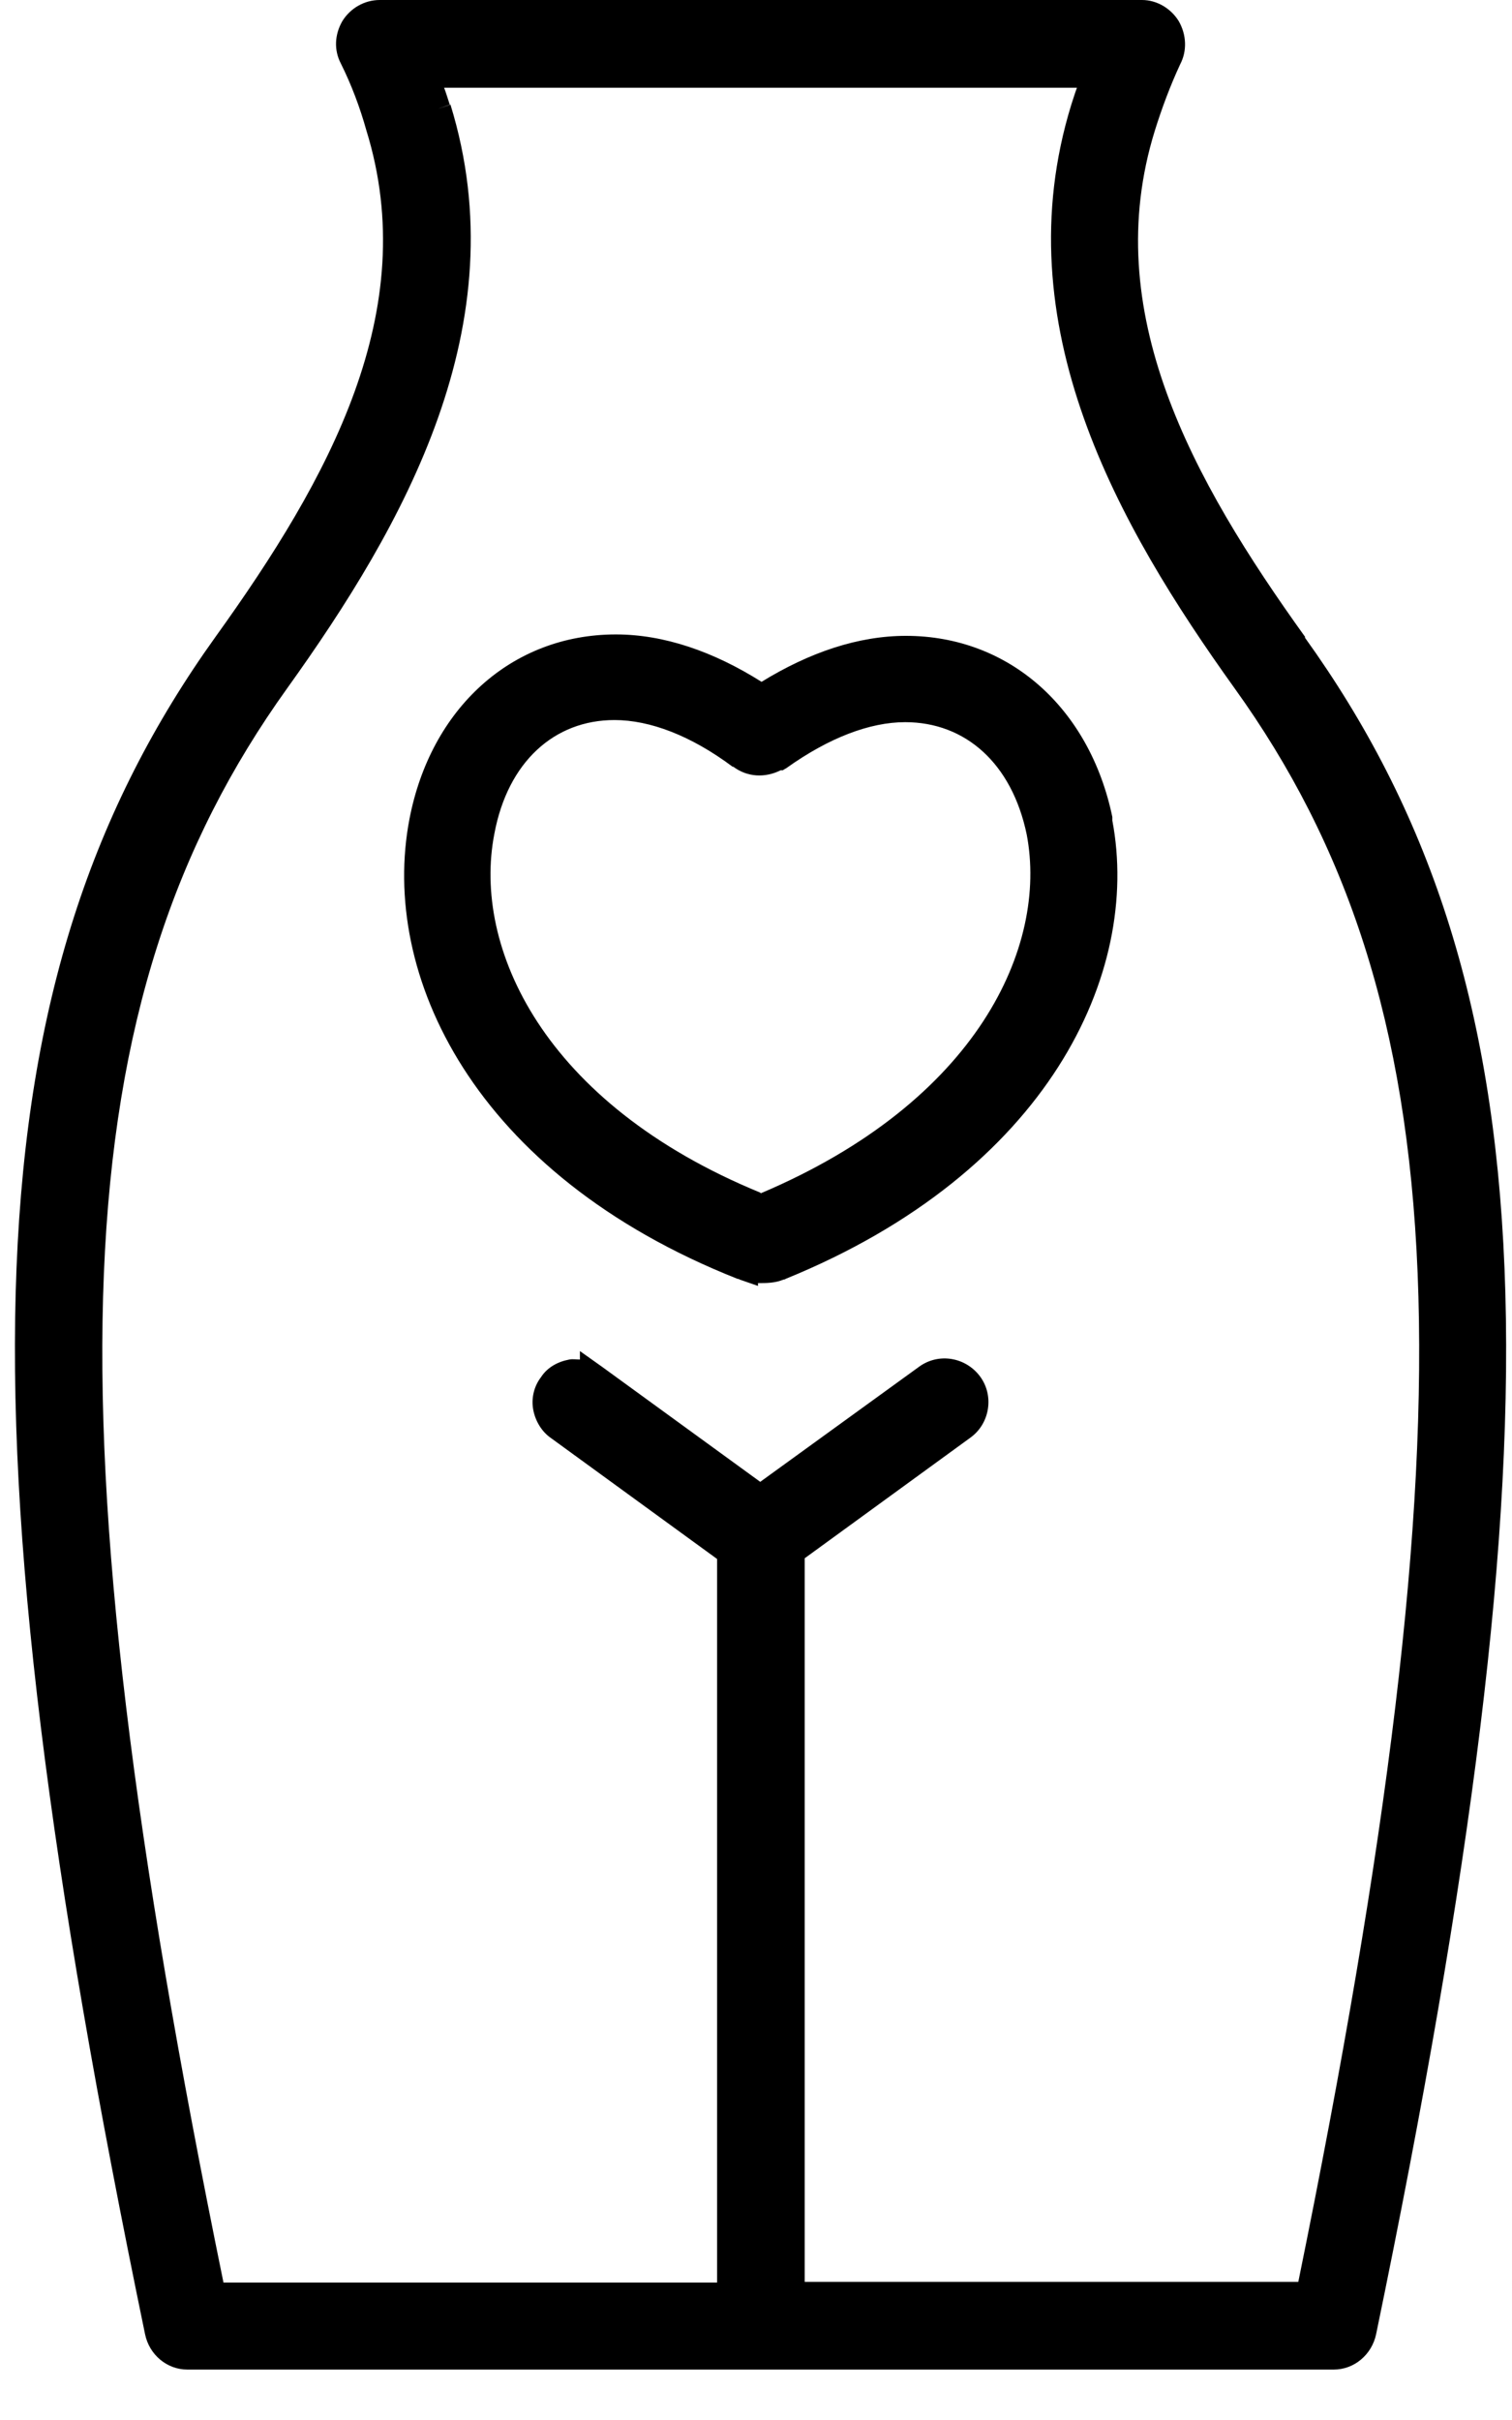
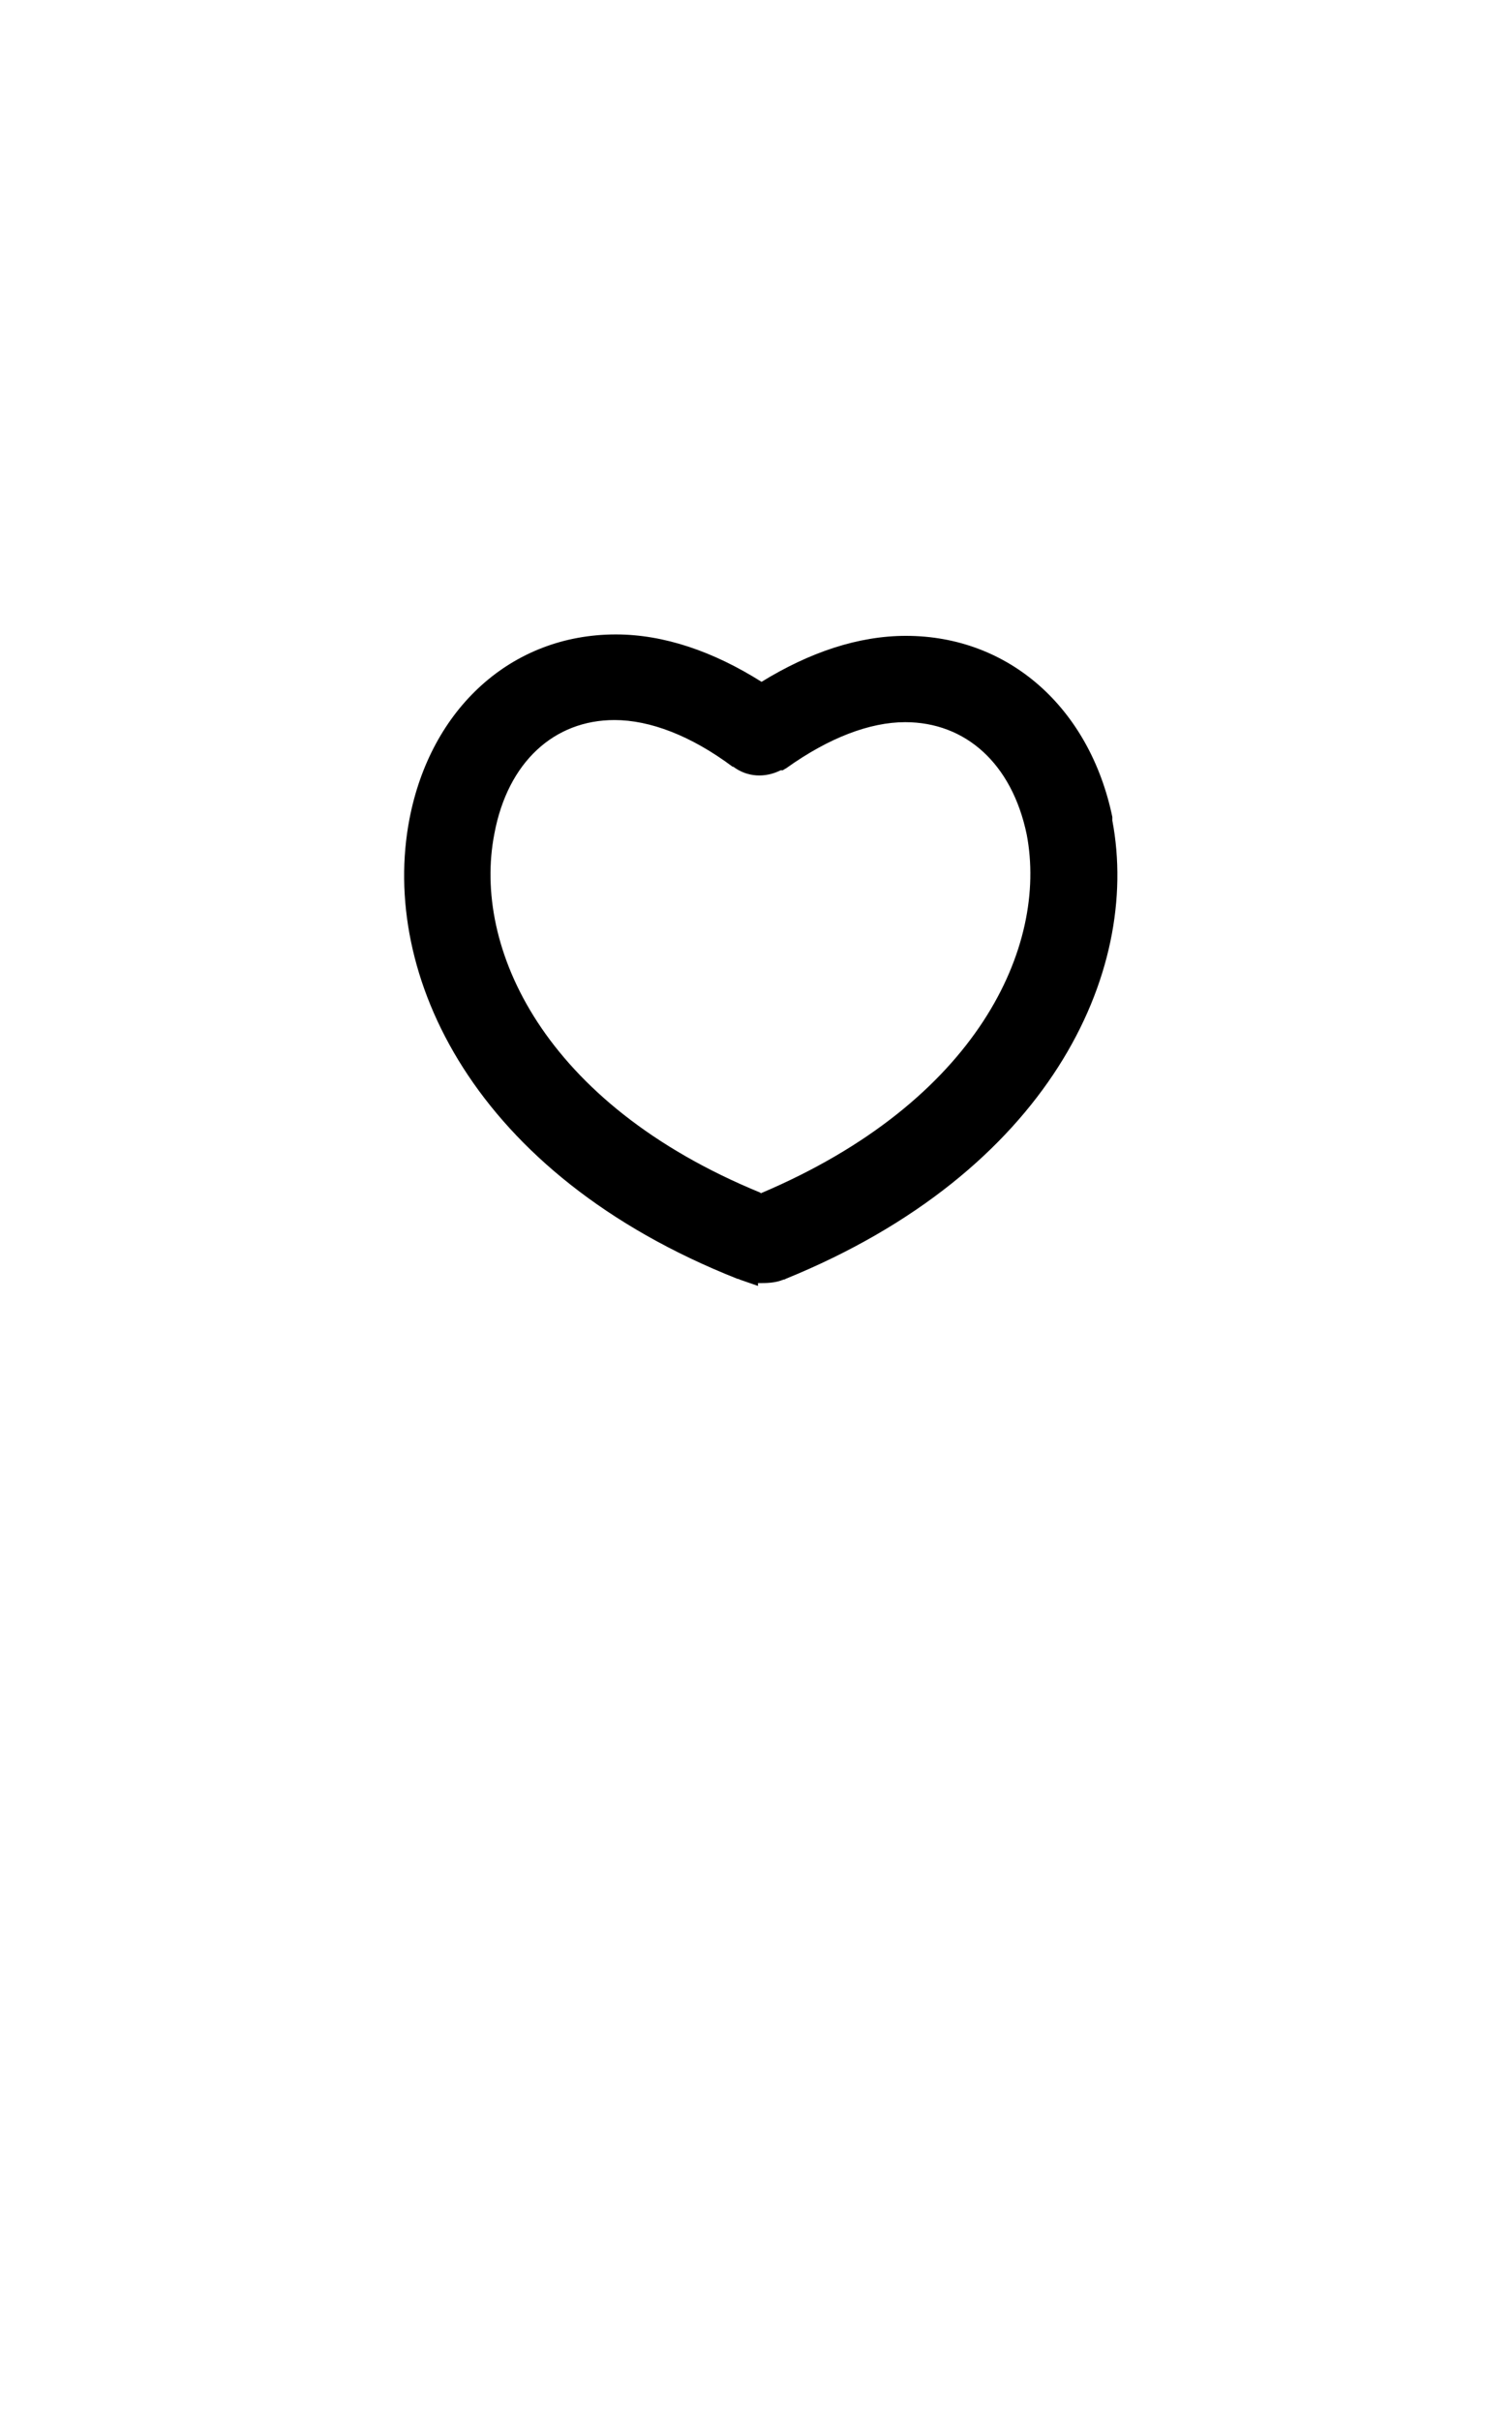
<svg xmlns="http://www.w3.org/2000/svg" width="15" height="24" viewBox="0 0 15 24" fill="none">
  <path d="M11.035 8.116C11.035 8.116 11.035 8.116 11.035 8.109C11.035 8.109 11.035 8.109 11.035 8.102C10.81 7.022 10.011 6.306 8.987 6.306C8.517 6.306 8.033 6.468 7.555 6.762C7.078 6.461 6.587 6.292 6.11 6.292C5.072 6.292 4.272 7.029 4.062 8.123C3.767 9.66 4.693 11.645 7.317 12.683C7.317 12.683 7.331 12.683 7.338 12.69L7.52 12.753V12.725C7.605 12.725 7.689 12.725 7.773 12.69C7.773 12.69 7.787 12.69 7.794 12.683C10.396 11.624 11.322 9.653 11.035 8.137V8.116ZM7.541 11.827C5.388 10.943 4.686 9.393 4.904 8.271L4.778 8.25H4.771L4.904 8.271C5.037 7.555 5.5 7.141 6.096 7.141C6.447 7.141 6.854 7.295 7.268 7.604H7.275C7.415 7.709 7.591 7.716 7.745 7.639H7.773H7.766C7.766 7.639 7.787 7.625 7.801 7.618C8.222 7.317 8.629 7.162 8.98 7.162C9.576 7.162 10.039 7.569 10.186 8.278C10.396 9.386 9.702 10.922 7.548 11.834L7.541 11.827Z" fill="black" />
-   <path d="M12.95 6.32C11.821 4.749 10.902 3.087 11.456 1.298C11.526 1.073 11.61 0.849 11.708 0.638C11.778 0.505 11.771 0.344 11.694 0.21C11.617 0.084 11.477 0 11.33 0H11.323H3.767C3.613 0 3.473 0.084 3.396 0.21C3.319 0.344 3.312 0.498 3.382 0.631C3.487 0.842 3.571 1.066 3.634 1.291C4.188 3.08 3.269 4.742 2.14 6.313C-0.301 9.716 -0.455 13.995 1.439 23.149C1.481 23.353 1.656 23.5 1.859 23.5H13.231C13.434 23.5 13.609 23.353 13.652 23.149C15.546 13.995 15.391 9.723 12.943 6.32H12.95ZM12.88 22.63H7.983C7.983 22.63 7.983 22.63 7.983 22.623V15.454L9.632 14.254C9.821 14.114 9.863 13.84 9.723 13.651C9.583 13.462 9.316 13.412 9.12 13.553L7.542 14.696L5.97 13.553L5.753 13.399V13.483C5.718 13.483 5.683 13.476 5.647 13.483C5.535 13.504 5.43 13.56 5.367 13.658C5.297 13.749 5.269 13.868 5.29 13.981C5.311 14.093 5.374 14.198 5.465 14.261L7.114 15.461V22.623C7.114 22.623 7.114 22.63 7.114 22.637H2.217C0.435 13.925 0.625 9.926 2.849 6.826C4.006 5.212 5.142 3.22 4.469 1.038L4.343 1.08L4.462 1.038C4.441 0.975 4.427 0.926 4.406 0.87H10.684C10.663 0.926 10.649 0.975 10.628 1.038C9.955 3.22 11.091 5.212 12.248 6.826C14.472 9.919 14.655 13.925 12.88 22.63Z" fill="black" />
</svg>